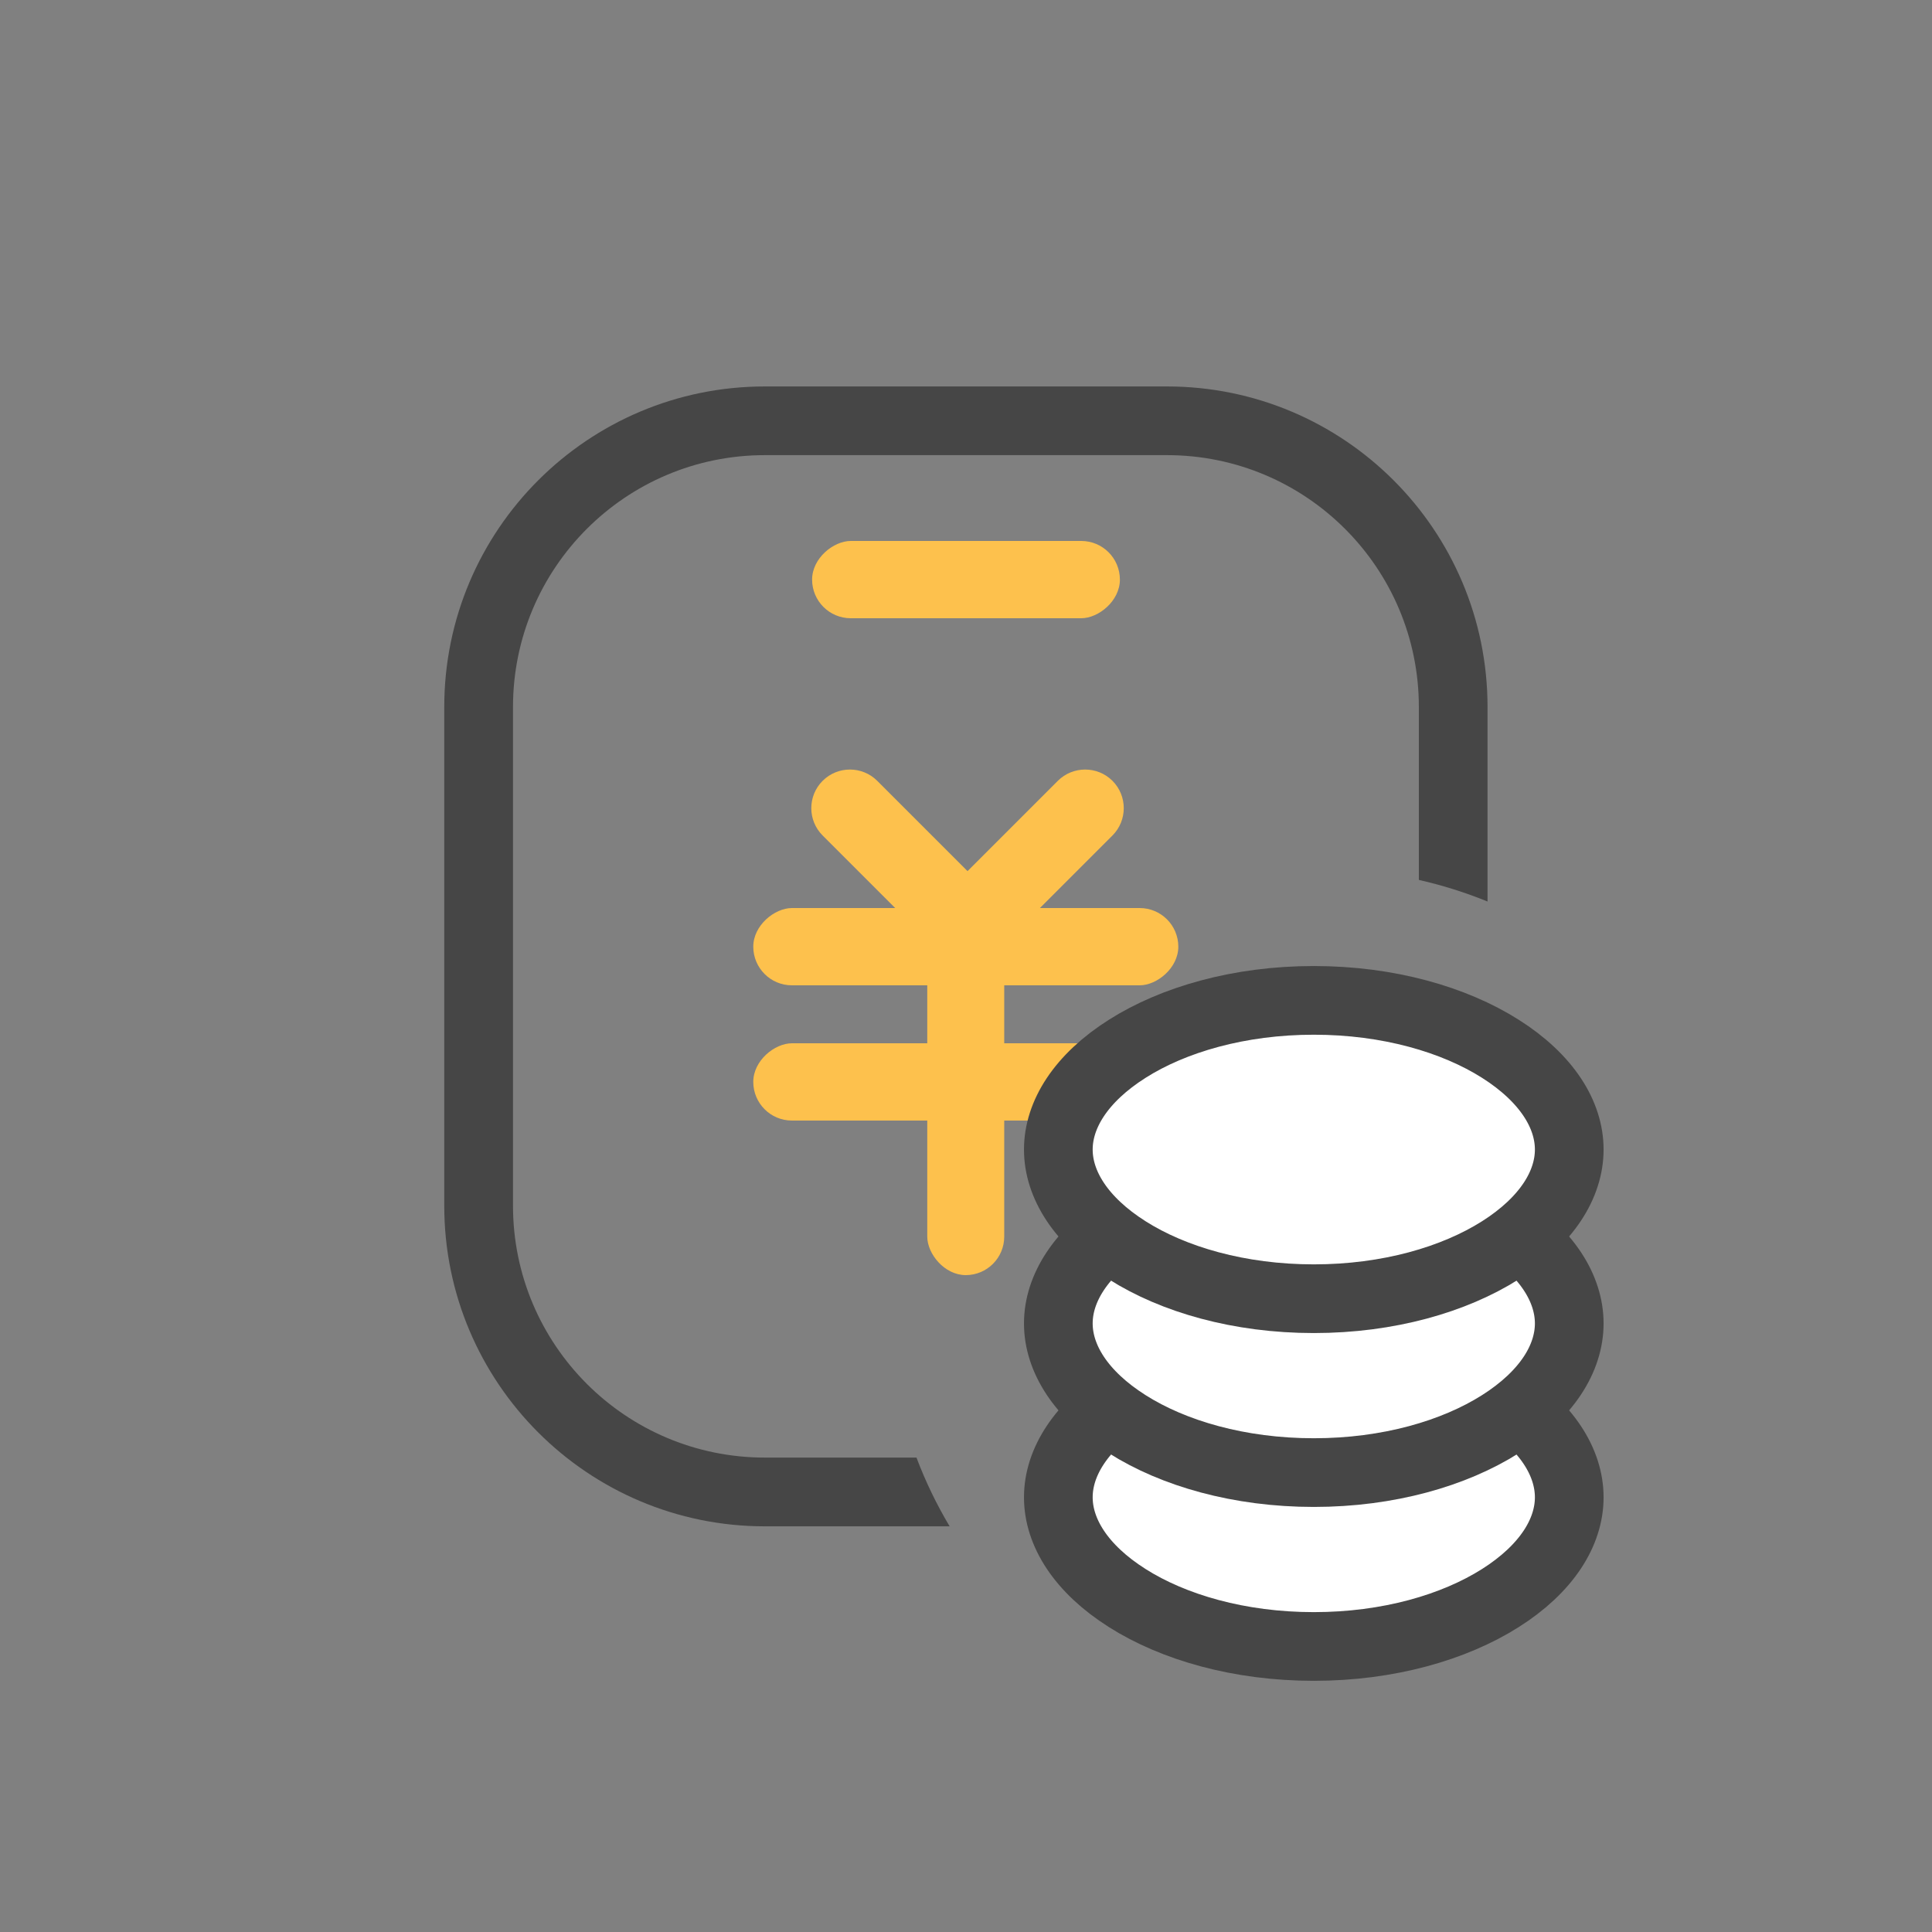
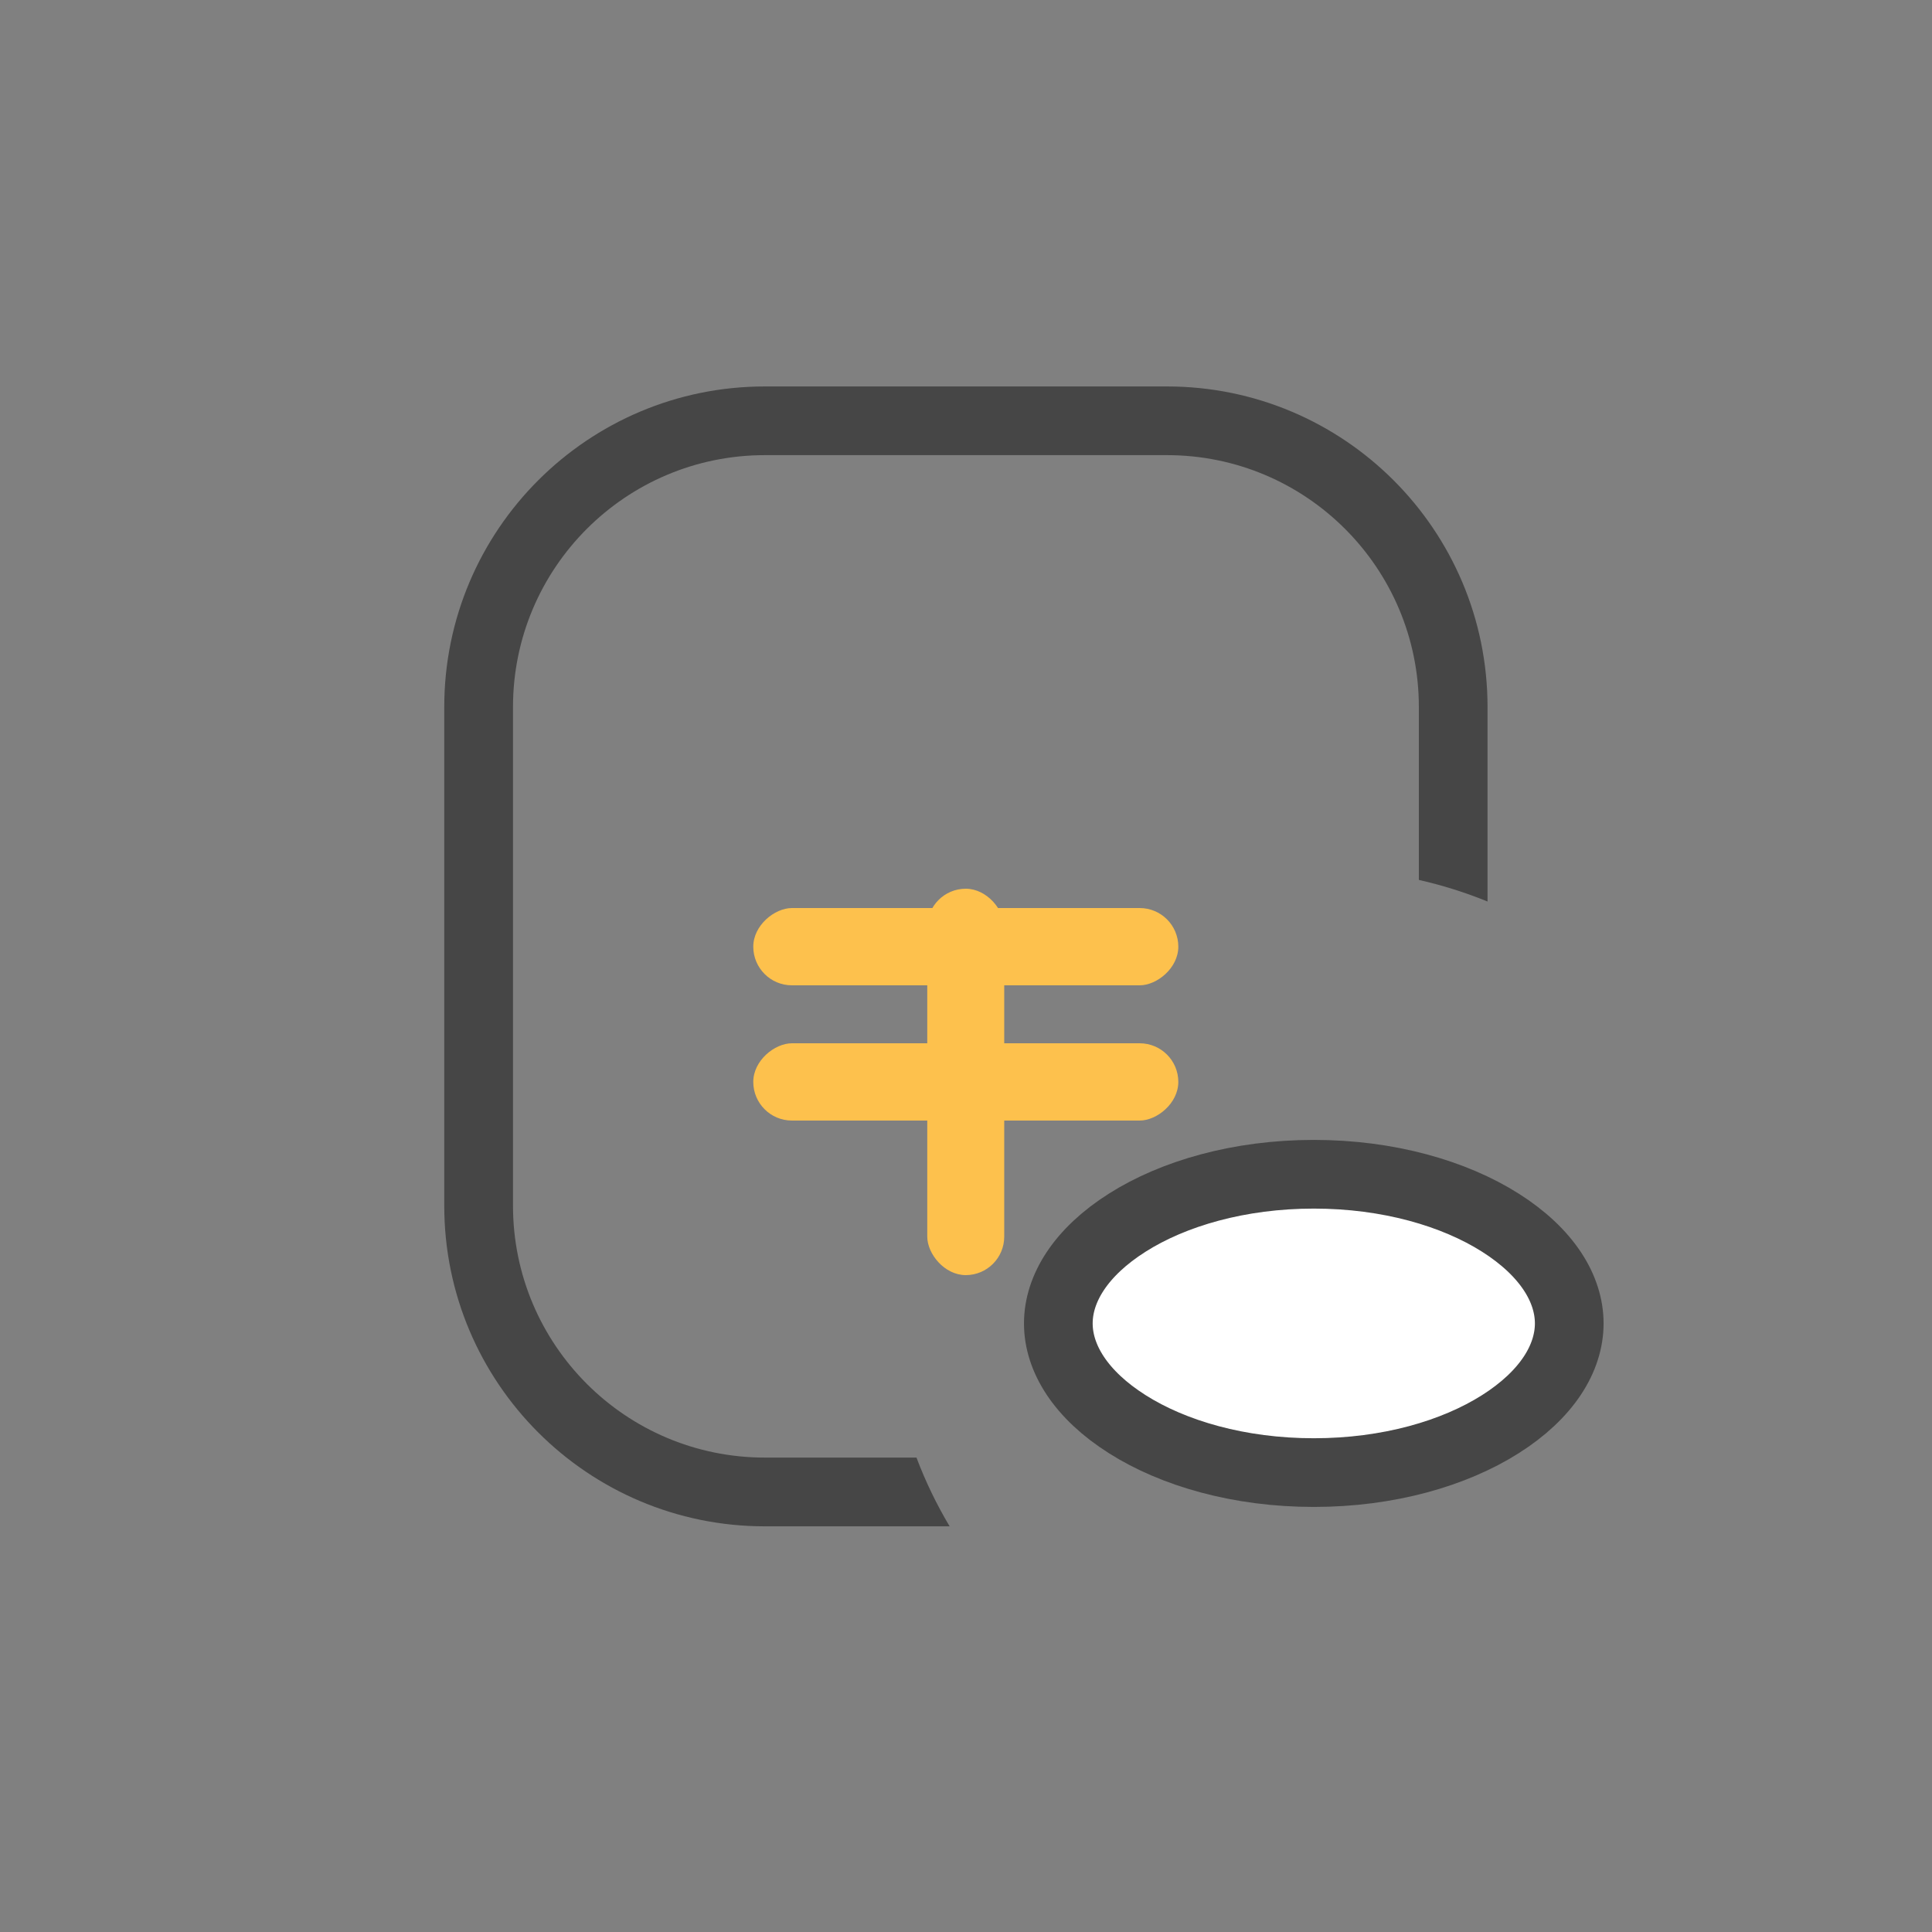
<svg xmlns="http://www.w3.org/2000/svg" width="38" height="38" viewBox="0 0 38 38" fill="none">
  <rect x="0" y="0" width="38" height="38" fill="#808080" stroke="none" />
  <path fill-rule="evenodd" clip-rule="evenodd" d="M15.045 8.952H22.952C25.689 8.952 27.907 11.17 27.907 13.907V17.307C28.373 17.412 28.825 17.555 29.258 17.732V13.907C29.258 10.424 26.435 7.601 22.952 7.601H15.045C11.562 7.601 8.738 10.424 8.738 13.907V23.714C8.738 27.197 11.562 30.021 15.045 30.021H18.678C18.423 29.593 18.204 29.141 18.026 28.669H15.045C12.308 28.669 10.09 26.451 10.09 23.714V13.907C10.09 11.17 12.308 8.952 15.045 8.952Z" fill="#464646" />
  <rect x="18.238" y="17.48" width="1.514" height="7.6" rx="0.757" fill="#FDC14D" />
-   <path fill-rule="evenodd" clip-rule="evenodd" d="M21.881 15.358C21.584 15.062 21.103 15.062 20.806 15.358L19.03 17.134L17.254 15.358C16.958 15.062 16.476 15.062 16.18 15.358C15.883 15.655 15.883 16.136 16.18 16.433L18.061 18.314C18.324 18.578 18.734 18.607 19.03 18.402C19.326 18.607 19.736 18.578 20 18.314L21.881 16.433C22.177 16.136 22.177 15.655 21.881 15.358Z" fill="#FDC14D" />
  <rect x="23.176" y="17.86" width="1.52" height="8.36" rx="0.76" transform="rotate(90 23.176 17.86)" fill="#FDC14D" />
  <rect x="23.176" y="20.52" width="1.52" height="8.36" rx="0.76" transform="rotate(90 23.176 20.52)" fill="#FDC14D" />
-   <path d="M30.865 29.45C30.865 30.134 30.426 30.852 29.51 31.432C28.602 32.007 27.307 32.384 25.841 32.384C24.375 32.384 23.079 32.007 22.172 31.432C21.256 30.852 20.816 30.134 20.816 29.45C20.816 28.766 21.256 28.048 22.172 27.468C23.079 26.893 24.375 26.515 25.841 26.515C27.307 26.515 28.602 26.893 29.51 27.468C30.426 28.048 30.865 28.766 30.865 29.45Z" fill="white" stroke="#464646" stroke-width="1.351" />
  <path d="M30.865 26.03C30.865 26.714 30.426 27.432 29.51 28.012C28.602 28.587 27.307 28.964 25.841 28.964C24.375 28.964 23.079 28.587 22.172 28.012C21.256 27.432 20.816 26.714 20.816 26.03C20.816 25.346 21.256 24.628 22.172 24.048C23.079 23.473 24.375 23.096 25.841 23.096C27.307 23.096 28.602 23.473 29.51 24.048C30.426 24.628 30.865 25.346 30.865 26.03Z" fill="white" stroke="#464646" stroke-width="1.351" />
-   <path d="M30.865 22.61C30.865 23.294 30.426 24.012 29.51 24.592C28.602 25.167 27.307 25.544 25.841 25.544C24.375 25.544 23.079 25.167 22.172 24.592C21.256 24.012 20.816 23.294 20.816 22.61C20.816 21.926 21.256 21.208 22.172 20.628C23.079 20.053 24.375 19.676 25.841 19.676C27.307 19.676 28.602 20.053 29.51 20.628C30.426 21.208 30.865 21.926 30.865 22.61Z" fill="white" stroke="#464646" stroke-width="1.351" />
-   <rect x="22.027" y="10.64" width="1.52" height="6.054" rx="0.76" transform="rotate(90 22.027 10.64)" fill="#FDC14D" />
</svg>